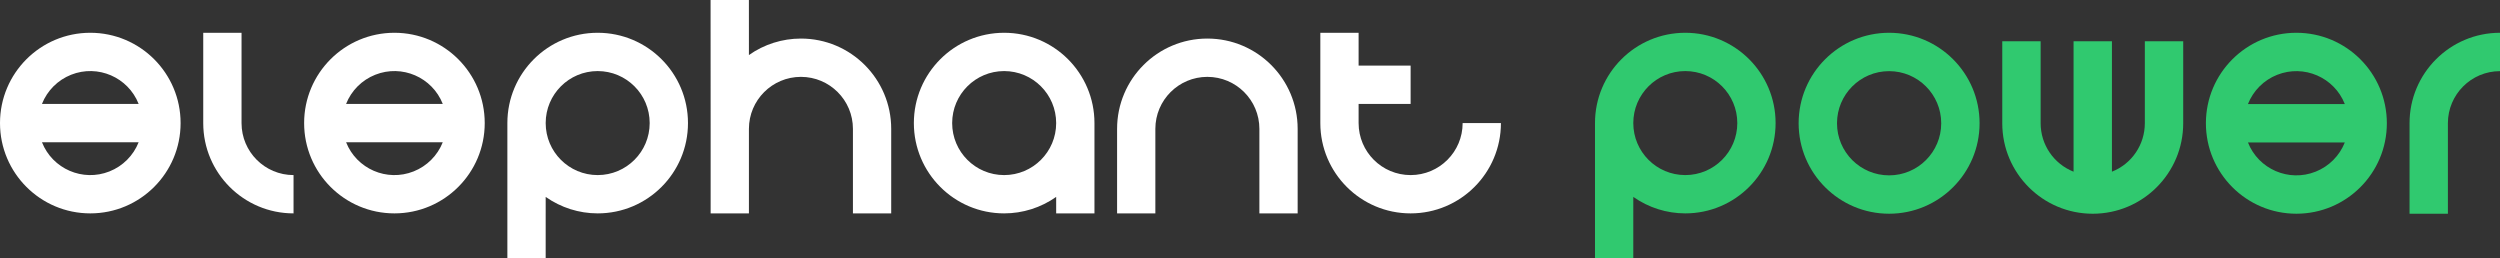
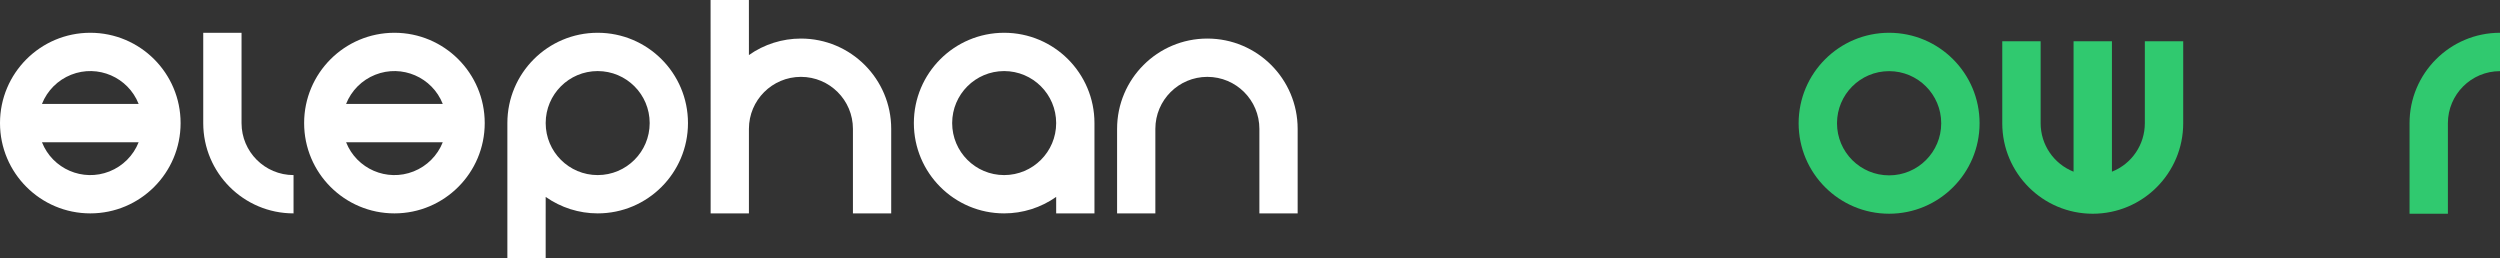
<svg xmlns="http://www.w3.org/2000/svg" width="200.391" height="20.707" viewBox="0 0 200.391 20.707" fill="none">
  <rect x="0" y="0" width="200.391" height="20.707" fill="#333333" stroke="none" />
-   <path d="M142.325 9.865C142.325 5.868 139.085 2.627 135.086 2.627C131.088 2.627 127.849 5.868 127.849 9.865L127.849 14.368L127.849 14.382L127.849 20.703L130.918 20.703L130.918 17.104L130.919 17.104L130.919 15.783C132.139 16.642 133.595 17.104 135.086 17.104C139.085 17.104 142.325 13.863 142.325 9.865ZM139.256 9.865C139.256 12.168 137.389 14.034 135.086 14.034C132.785 14.034 130.919 12.168 130.919 9.865C130.919 7.563 132.785 5.697 135.086 5.697C137.389 5.697 139.256 7.563 139.256 9.865Z" fill-rule="evenodd" fill="#30C96F">
- </path>
  <path d="M174.999 3.31C174.999 3.31 174.999 9.88 174.998 9.88C174.998 13.885 171.752 17.132 167.747 17.132C163.741 17.132 160.494 13.885 160.494 9.88L160.494 3.31L163.57 3.31L163.57 9.88C163.57 11.592 164.616 13.132 166.209 13.762L166.209 3.31L169.285 3.31L169.285 13.762C170.877 13.132 171.922 11.592 171.922 9.88L171.922 3.31L174.999 3.31Z" fill="#30C96F">
- </path>
-   <path d="M184.069 2.627C180.064 2.627 176.817 5.874 176.817 9.879C176.817 13.884 180.064 17.131 184.069 17.131C188.075 17.131 191.321 13.884 191.321 9.879C191.321 5.874 188.075 2.627 184.069 2.627ZM185.607 13.762C183.462 14.611 181.035 13.562 180.187 11.417L187.952 11.417C187.527 12.489 186.679 13.338 185.607 13.762ZM180.187 8.341C180.611 7.269 181.46 6.421 182.531 5.996C184.676 5.147 187.103 6.197 187.952 8.341L180.187 8.341Z" fill="#30C96F">
</path>
  <path d="M193.14 17.131L193.14 9.879C193.14 5.874 196.386 2.627 200.391 2.627L200.391 5.703C198.084 5.703 196.214 7.573 196.214 9.879L196.214 17.131L193.14 17.131Z" fill="#30C96F">
</path>
  <path d="M151.424 2.627C147.419 2.627 144.172 5.874 144.172 9.879C144.172 13.885 147.419 17.131 151.424 17.131C155.429 17.131 158.676 13.885 158.676 9.879C158.676 5.874 155.429 2.627 151.424 2.627ZM151.424 14.056C149.117 14.056 147.248 12.186 147.248 9.879C147.248 7.573 149.117 5.703 151.424 5.703C153.73 5.703 155.601 7.573 155.601 9.879C155.601 12.186 153.73 14.056 151.424 14.056Z" fill="#30C96F">
</path>
  <path d="M100.948 17.104L104.015 17.104L104.015 10.329C104.015 6.331 100.775 3.091 96.777 3.091C92.781 3.091 89.542 6.331 89.542 10.329L89.542 17.104L92.609 17.104L92.609 10.329C92.609 8.027 94.477 6.161 96.777 6.161C99.082 6.161 100.948 8.027 100.948 10.329L100.948 17.104Z" fill="#FFFFFF">
</path>
  <path d="M7.238 2.627C3.241 2.627 0 5.868 0 9.866C0 13.863 3.241 17.104 7.238 17.104C11.236 17.104 14.476 13.863 14.476 9.866C14.476 5.868 11.236 2.627 7.238 2.627ZM8.773 13.741C6.633 14.589 4.21 13.541 3.363 11.401L11.114 11.401C10.69 12.47 9.843 13.317 8.773 13.741ZM3.363 8.331C3.786 7.261 4.634 6.414 5.703 5.99C7.844 5.143 10.266 6.19 11.114 8.331L3.363 8.331Z" fill="#FFFFFF">
</path>
  <path fill="#FFFFFF" d="M60.031 4.412C61.25 3.552 62.707 3.091 64.199 3.091C68.197 3.091 71.436 6.331 71.436 10.329L71.436 17.104L68.368 17.104L68.368 10.329C68.368 8.027 66.501 6.161 64.199 6.161C61.898 6.161 60.031 8.027 60.031 10.329L60.031 17.104L56.962 17.104L56.962 10.329L56.957 0L60.029 0L60.031 4.412">
</path>
-   <path d="M120.309 9.866C120.309 13.863 117.067 17.104 113.07 17.104C109.074 17.104 105.833 13.863 105.833 9.866L105.833 2.628L108.901 2.628L108.901 5.261L113.07 5.261L113.07 8.33L108.901 8.33L108.901 9.866C108.901 12.168 110.766 14.034 113.07 14.034C115.375 14.034 117.24 12.168 117.24 9.866L120.309 9.866Z" fill="#FFFFFF">
- </path>
  <path d="M16.291 2.627L16.291 9.866C16.291 13.863 19.532 17.104 23.529 17.104L23.529 14.034C21.228 14.034 19.361 12.168 19.361 9.866L19.361 2.627L16.291 2.627Z" fill="#FFFFFF">
</path>
  <path d="M80.489 2.627C76.492 2.627 73.252 5.868 73.252 9.866C73.252 13.863 76.492 17.104 80.489 17.104C81.984 17.104 83.438 16.643 84.659 15.783L84.659 17.104L87.728 17.104L87.728 9.866C87.728 5.868 84.489 2.627 80.489 2.627ZM80.489 14.034C78.188 14.034 76.322 12.168 76.322 9.866C76.322 7.564 78.188 5.697 80.489 5.697C82.792 5.697 84.659 7.564 84.659 9.866C84.659 12.168 82.792 14.034 80.489 14.034Z" fill="#FFFFFF">
</path>
  <path d="M31.616 2.627C27.619 2.627 24.378 5.868 24.378 9.866C24.378 13.863 27.619 17.104 31.616 17.104C35.613 17.104 38.854 13.863 38.854 9.866C38.854 5.868 35.613 2.627 31.616 2.627ZM33.151 13.741C31.01 14.589 28.588 13.541 27.741 11.401L35.491 11.401C35.068 12.47 34.221 13.317 33.151 13.741ZM27.741 8.331C28.164 7.261 29.011 6.414 30.082 5.99C32.222 5.143 34.644 6.19 35.491 8.331L27.741 8.331Z" fill="#FFFFFF">
</path>
  <path d="M55.146 9.865C55.146 5.868 51.906 2.627 47.907 2.627C43.909 2.627 40.669 5.868 40.669 9.865L40.669 14.368L40.669 14.382L40.669 20.703L43.739 20.703L43.739 17.104L43.74 17.104L43.74 15.783C44.96 16.642 46.416 17.104 47.907 17.104C51.906 17.104 55.146 13.863 55.146 9.865ZM52.076 9.865C52.076 12.168 50.21 14.034 47.907 14.034C45.605 14.034 43.74 12.168 43.74 9.865C43.74 7.563 45.605 5.697 47.907 5.697C50.21 5.697 52.076 7.563 52.076 9.865Z" fill-rule="evenodd" fill="#FFFFFF">
</path>
</svg>